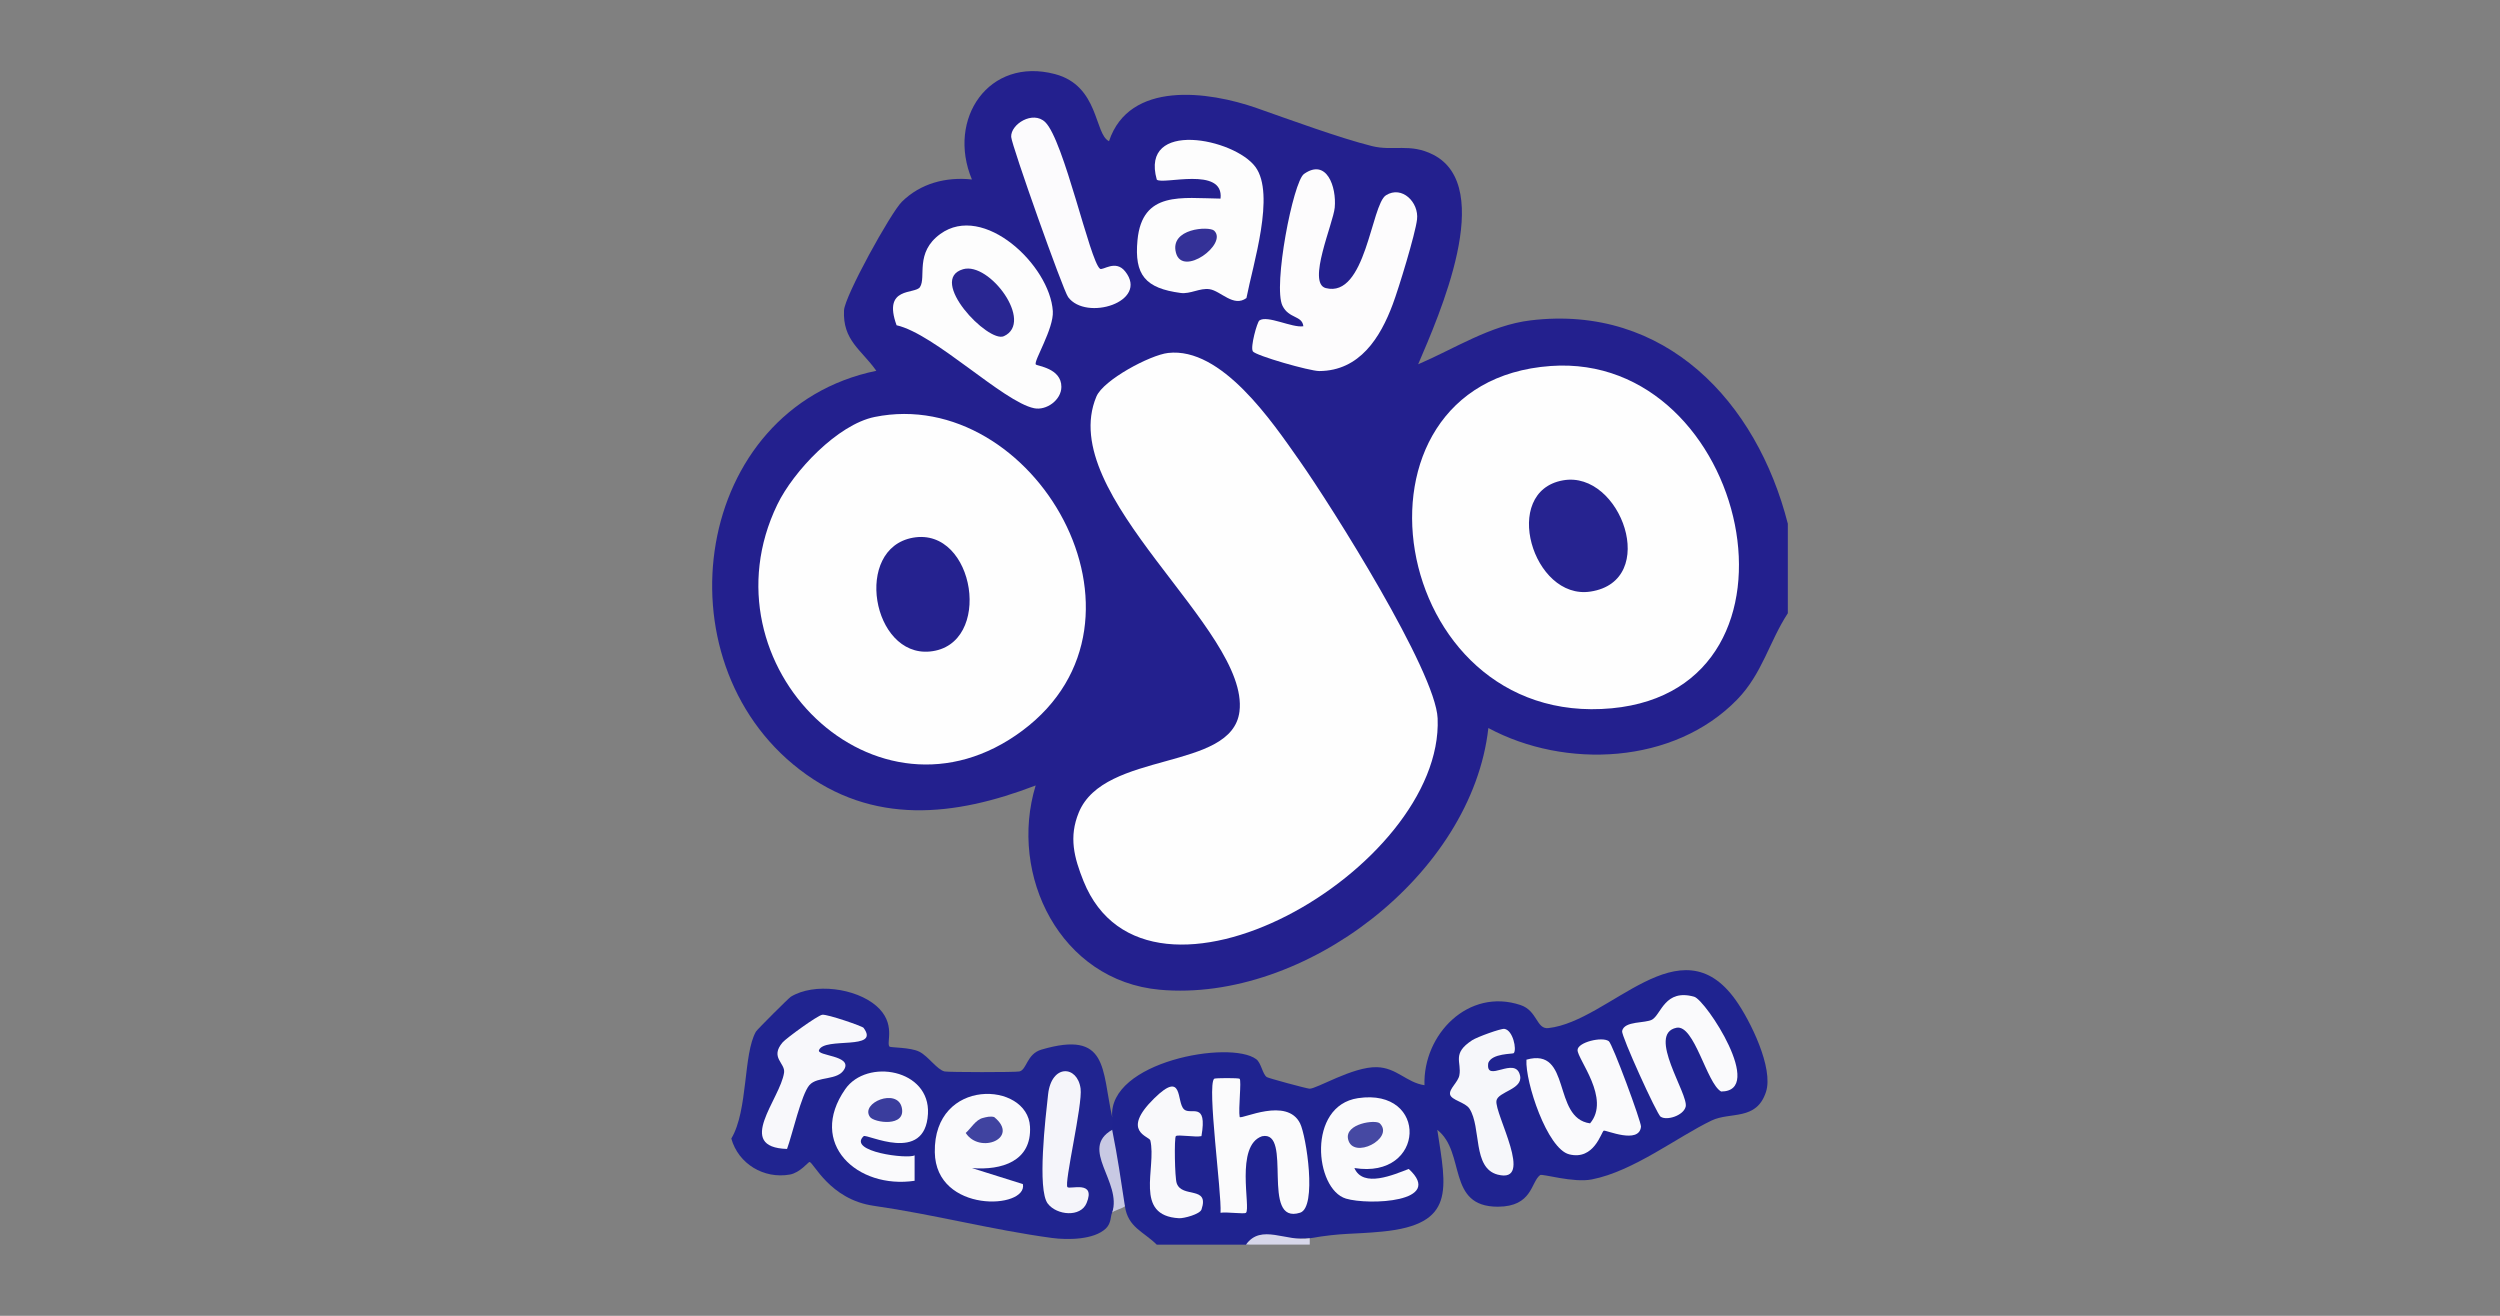
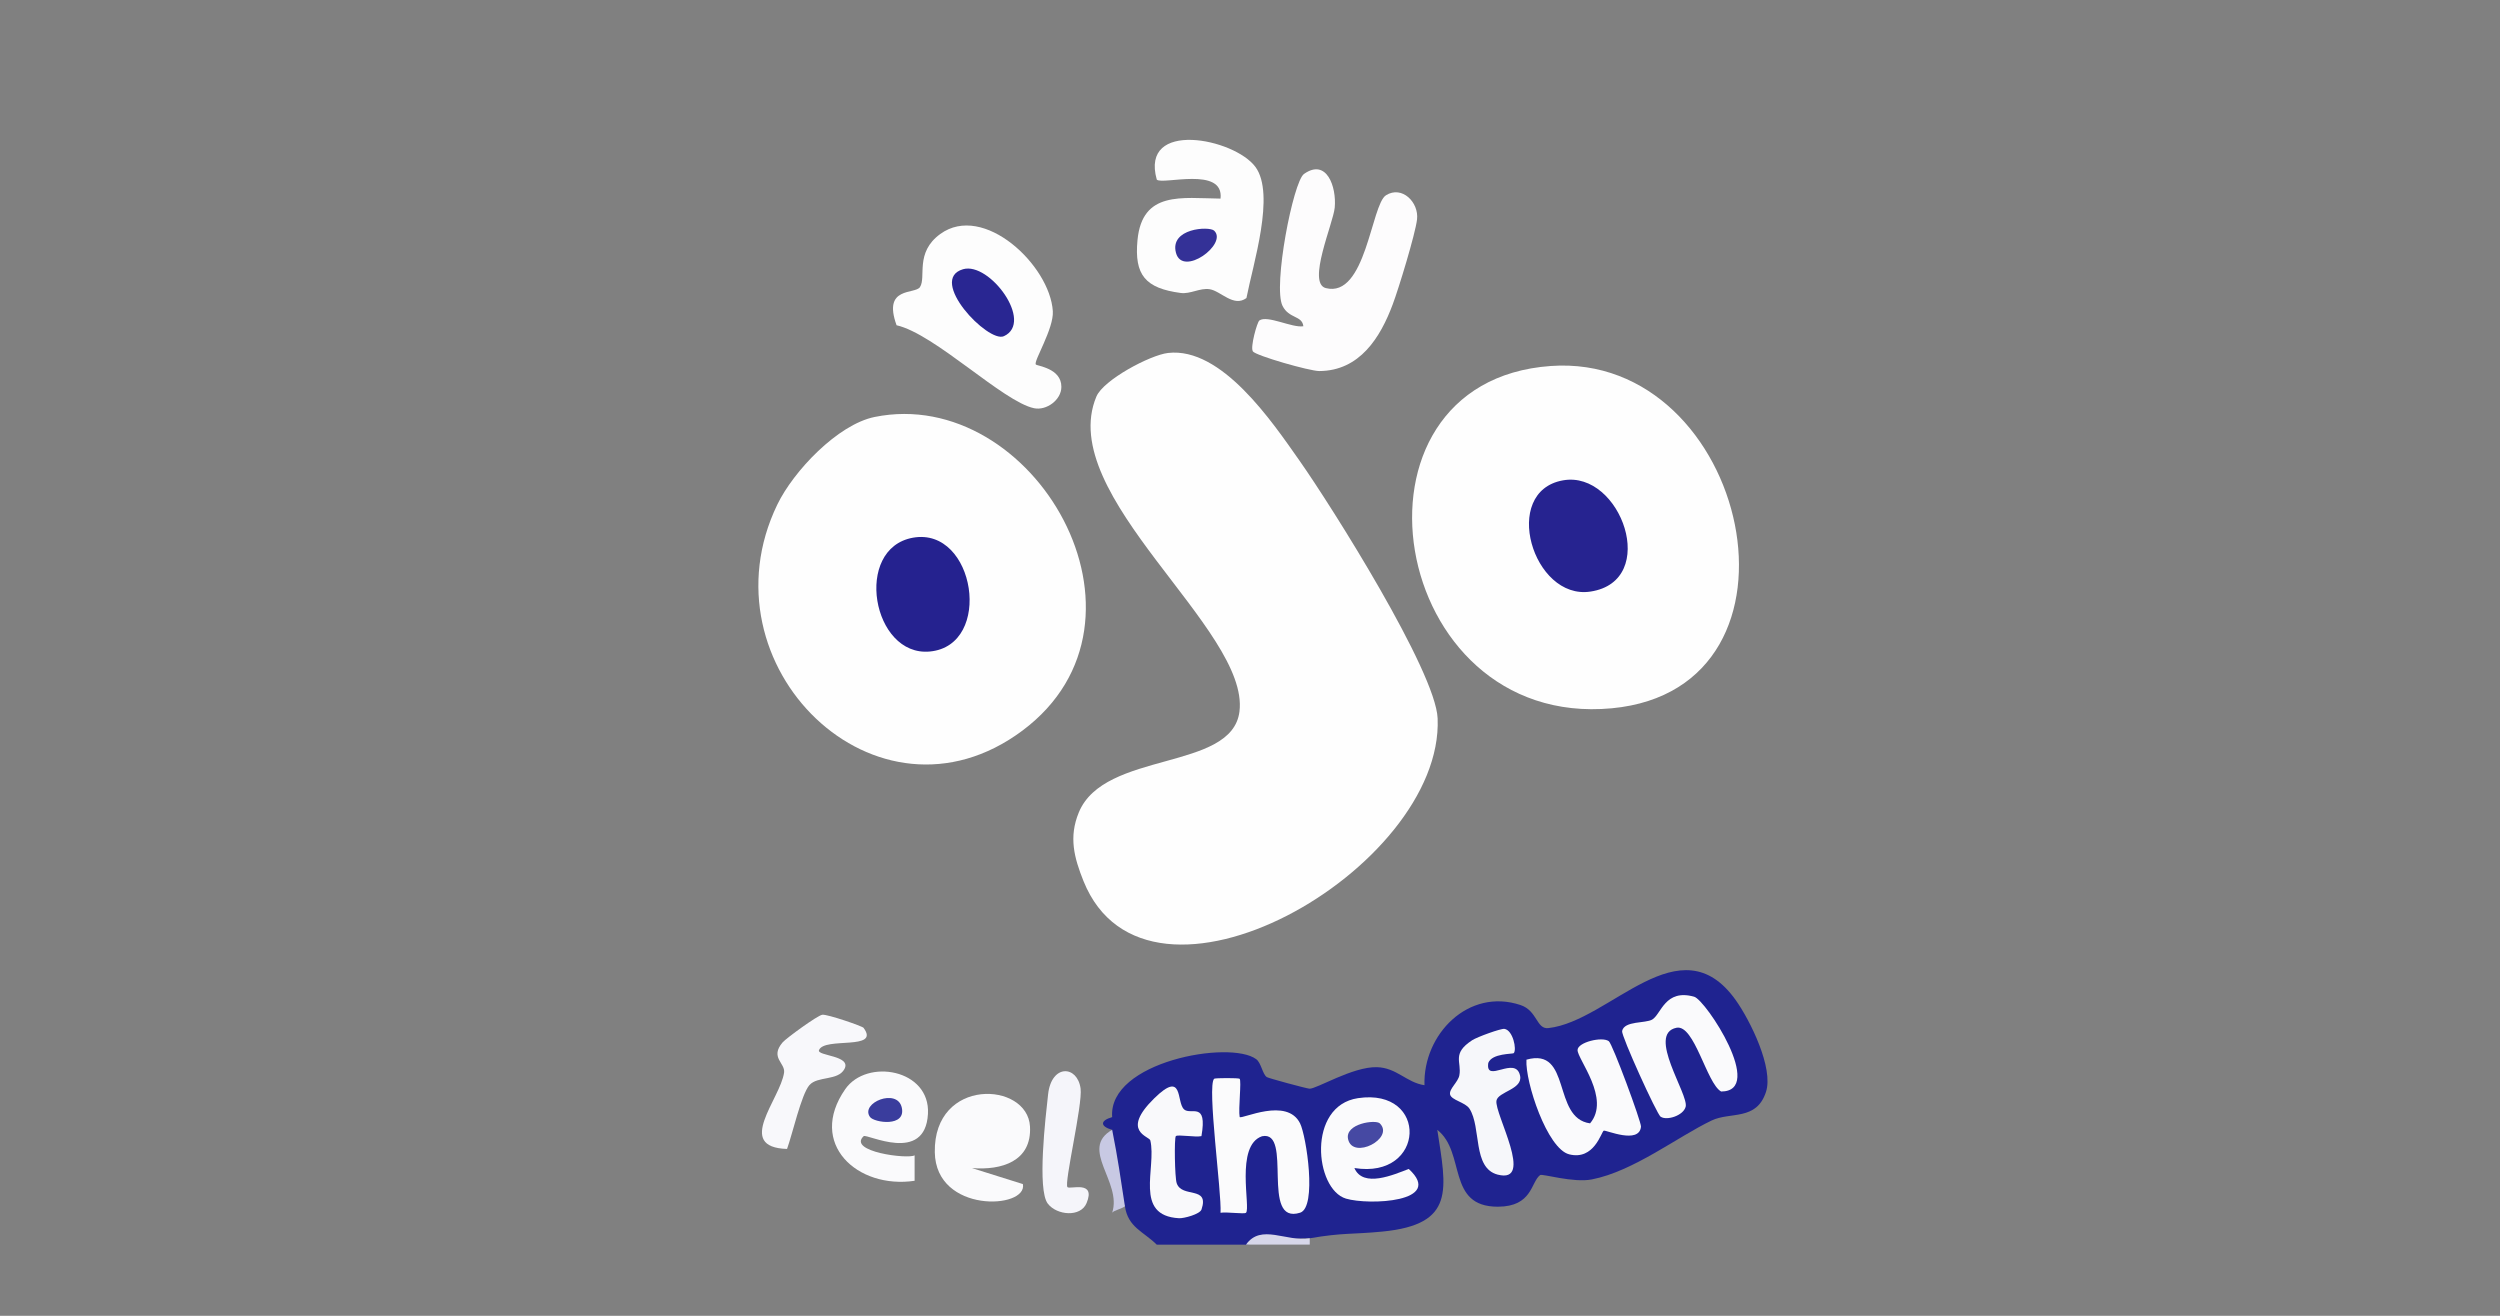
<svg xmlns="http://www.w3.org/2000/svg" id="Warstwa_1" data-name="Warstwa 1" width="380" height="200" viewBox="0 0 380 200">
  <rect x="0" y="0" width="380" height="200" fill="#808080" stroke="none" />
  <defs>
    <style>
      .cls-1 {
        fill: #c8c9e3;
      }

      .cls-2 {
        fill: #f9f9fb;
      }

      .cls-3 {
        fill: #fafafc;
      }

      .cls-4 {
        fill: #f5f5fa;
      }

      .cls-5 {
        fill: #f8f8fb;
      }

      .cls-6 {
        fill: #4043a0;
      }

      .cls-7 {
        fill: #fcfbfd;
      }

      .cls-8 {
        fill: #fdfcfd;
      }

      .cls-9 {
        fill: #3a3d9d;
      }

      .cls-10 {
        fill: #343197;
      }

      .cls-11 {
        fill: #262390;
      }

      .cls-12 {
        fill: #fbfbfc;
      }

      .cls-13 {
        fill: #23208e;
      }

      .cls-14 {
        fill: #202490;
      }

      .cls-15 {
        fill: #fefefe;
      }

      .cls-16 {
        fill: #25228f;
      }

      .cls-17 {
        fill: #1f2390;
      }

      .cls-18 {
        fill: #292692;
      }

      .cls-19 {
        fill: #4649a3;
      }

      .cls-20 {
        fill: #f6f7fa;
      }

      .cls-21 {
        fill: #d7d7ea;
      }

      .cls-22 {
        fill: #fdfdfd;
      }
    </style>
  </defs>
-   <path class="cls-13" d="M271.75,93.21c-2.85,4.37-3.87,9.18-7.71,13.13-9.59,9.86-26.11,10.6-37.81,4.32-2.47,22.27-28.01,41.76-49.95,39.78-15.08-1.37-23.03-17.36-18.86-31.05-12.31,4.72-24.76,6.13-35.87-2.41-21.71-16.69-16.16-54.88,11.65-60.62-2.3-3.24-5.12-4.61-4.91-9.18.1-2.18,7.11-14.84,8.78-16.5,2.85-2.82,6.72-3.82,10.66-3.4-3.85-9.22,2.58-18.67,12.62-16.02,6.74,1.78,5.97,9.13,8.22,10.2,3.08-9.24,15.06-7.62,22.46-5.03,4.81,1.69,12.6,4.55,17.49,5.77,3.27.82,5.8-.49,9.34,1.32,9.57,4.91.83,24.51-2.3,31.85,5.5-2.35,10.96-5.93,17.06-6.67,20.49-2.49,34.41,12.35,39.13,30.91v13.57Z" />
  <path class="cls-17" d="M169.05,169.79c-.64-8.41,17.94-11.75,21.9-8.79.77.58.95,2.29,1.61,2.72.28.18,5.91,1.7,6.47,1.76.99.1,6.58-3.37,10.26-3.27,3.01.08,4.52,2.35,7.23,2.74-.24-7.73,6.69-14.84,14.61-12.18,2.56.86,2.4,3.71,4.22,3.5,9.41-1.05,20.01-16.18,28.49-4.24,2.19,3.08,5.77,10.32,4.59,13.94-1.45,4.44-5.41,2.98-8.27,4.35-5.18,2.48-11.86,7.71-18.19,8.95-2.84.56-7.55-.9-7.87-.66-1.42,1.05-1.15,4.8-6.43,4.81-7.85,0-4.82-8.25-9.2-11.68,1.38,9.05,2.81,14.37-8.35,15.46-4.75.46-5.93.14-11.04,1.02-3.22.03-6.45.36-9.69.97h-13.56c-2.07-2.04-4.35-2.61-4.84-5.82-1.54-2.93-3.5-8.3-1.94-11.63-1.87-.54-1.85-1.41,0-1.94Z" />
  <path class="cls-21" d="M199.08,188.21v.97h-9.69c2.31-3.24,6.13-.36,9.69-.97Z" />
-   <path class="cls-14" d="M169.05,184.33c-.27.37-.07,1.55-.96,2.4-1.81,1.73-5.8,1.76-8.19,1.44-9.11-1.23-17.85-3.56-27.1-4.89-6.7-.96-9.15-6.65-9.76-6.66-.18,0-1.44,1.63-2.97,1.91-3.95.71-7.84-1.62-8.91-5.47,2.57-4.3,1.79-12.83,3.74-16.25.19-.33,4.99-5.11,5.31-5.31,3.56-2.16,9.85-1.3,12.96,1.37s1.49,5.64,2.03,6.21c.16.18,3.17.09,4.54.78s2.68,2.73,3.84,3c.56.13,10.81.14,11.37,0,1.14-.25,1.09-2.65,3.35-3.32,10.18-2.98,9.14,2.97,10.75,10.25.13.58-.12,1.35,0,1.94l-.68,3.1c1.54,3.8,1.77,6.96.68,9.5Z" />
  <path class="cls-1" d="M170.99,183.36c-.48.37-1.69.63-1.94.97,1.55-4.67-5.07-9.7,0-12.6.87,4.37,1.28,7.33,1.94,11.63Z" />
  <path class="cls-15" d="M177.54,53.65c8.14-.94,15.8,10.41,20,16.39,4.9,6.97,20.68,32.01,20.98,39.15.96,22.9-44.12,48.86-53.83,24.73-1.43-3.57-2.25-6.68-.72-10.41,3.87-9.47,23.29-6.24,24.43-15.36,1.56-12.52-28.06-32.82-21.75-47.87,1.06-2.54,8.18-6.32,10.89-6.63Z" />
  <path class="cls-15" d="M132.94,63.38c24.15-4.91,44.99,30.88,22.46,47.68-22.17,16.53-49.05-9.95-37.25-34.36,2.46-5.09,9.17-12.17,14.79-13.32Z" />
  <path class="cls-15" d="M235.72,55.63c30.07-2.13,41.44,49,9.27,52.03-34.15,3.21-42.55-49.67-9.27-52.03Z" />
  <path class="cls-8" d="M190.43,53.38c-.41-.58.65-4.43,1-4.67,1.21-.85,4.98,1.16,6.68.88-.18-1.66-2.19-1.12-3.17-3.11-1.47-2.96,1.62-18.88,3.27-20.04,3.44-2.43,4.96,1.96,4.67,5.11-.22,2.4-4.25,11.49-1.36,12.24,6.11,1.57,6.89-12.69,9.15-14.11,2.44-1.53,5.03,1.09,4.72,3.68-.26,2.21-2.78,10.47-3.69,12.89-1.88,5.05-5.02,10.12-11.17,10.15-1.46,0-9.64-2.33-10.11-3Z" />
  <path class="cls-22" d="M157.43,55.39c.19.26,3.9.55,3.9,3.41,0,2-2.28,3.64-4.15,3.25-4.69-.97-15.1-11.3-20.9-12.61-2.17-5.97,2.82-4.65,3.56-5.81.98-1.53-.81-5.23,3.08-8.06,6.58-4.79,16.67,4.76,17.11,11.73.17,2.64-2.94,7.59-2.59,8.09Z" />
  <path class="cls-22" d="M185.52,30.2c.57-4.99-8.86-2.05-9.69-2.9-2.58-9.18,11.81-6.27,15-1.92,3.05,4.16-.39,14.83-1.37,19.92-1.95,1.46-3.9-1.08-5.6-1.34-1.49-.22-2.91.77-4.41.57-5.34-.72-7.06-2.7-6.55-8.04.72-7.5,6.71-6.37,12.62-6.3Z" />
-   <path class="cls-7" d="M167.2,40.85c.42.32,2.36-1.45,3.83.41,3.66,4.62-5.96,7.61-8.68,3.89-.78-1.07-8.58-23.05-8.65-24.34-.1-1.92,3.29-4.06,5.17-2.25,2.85,2.76,6.79,21.13,8.33,22.29Z" />
  <path class="cls-12" d="M188.42,163.97c.32.3-.22,4.63.01,5.82.32.38,7.2-3.08,9.19.98.94,1.91,2.6,12.73,0,13.56-6.12,1.94-1.02-12.61-5.79-11.62-4.13,1.4-1.69,10.91-2.44,11.63-.25.24-2.93-.16-3.87,0,.2-3.01-2.08-19.3-.97-20.37.14-.13,3.73-.13,3.87,0Z" />
  <path class="cls-3" d="M205.87,177.55c1.33,3.07,6.02.98,8.26.13,5.53,5.08-6.12,5.54-9.54,4.51-4.76-1.43-5.95-14.1,1.82-15.27,10.79-1.62,10.31,12.38-.55,10.62Z" />
  <path class="cls-3" d="M252.42,169.75c-.59-.4-6.01-12.33-5.86-13.03.33-1.59,3.54-1.14,4.58-1.75,1.37-.82,1.94-4.71,6.37-3.47,1.78.5,10.89,14.39,4.1,14.41-2.2-1.23-4.06-10.25-6.79-9.69-4.56.94,1.89,10.12,1.4,12.01-.36,1.36-2.88,2.13-3.78,1.52Z" />
  <path class="cls-3" d="M244.53,158.25c.57.4,4.96,12.31,4.9,13-.26,2.75-5.38.47-5.66.61-.38.2-1.45,4.55-5.25,3.6-3.34-.83-6.71-11.01-6.5-14.39,6.92-1.94,3.86,8.89,9.67,9.68,3.18-3.75-1.94-9.77-1.9-11.15.03-1.18,3.71-2.07,4.73-1.35Z" />
  <path class="cls-20" d="M230.09,160.08c-.14.15-3.3,0-3.87,1.48-.49,3.25,4.15-1.2,4.83,1.94.46,2.09-3.37,2.43-3.59,3.81-.32,1.98,5.87,12.71.18,11.23-3.86-1.01-2.44-7.17-4.28-10.02-.63-.98-2.77-1.29-2.95-2.17-.17-.83,1.21-1.86,1.41-2.89.38-2.04-1.2-3.29,1.94-5.34.76-.5,4.38-1.81,4.91-1.73,1.3.19,1.91,3.14,1.42,3.69Z" />
  <path class="cls-2" d="M179.97,168.62c1.04.95,3.59-1.32,2.65,4.07-.92.21-3.59-.28-3.89,0-.26.25-.17,6.31.13,7.16.8,2.32,5,.34,3.77,3.99-.24.72-2.67,1.37-3.41,1.33-6.95-.38-3.39-7.64-4.37-11.83-.15-.64-4.55-1.34.58-6.38,4.52-4.44,3.34.56,4.54,1.65Z" />
  <path class="cls-3" d="M147.74,177.55l7.74,2.43c.76,3.82-13.24,4.52-13.39-4.84-.19-11.42,14.11-10.78,14.47-3.9.28,5.28-4.31,6.67-8.81,6.31Z" />
-   <path class="cls-3" d="M131.27,172.7c-2.49,2.36,6.73,3.52,7.75,2.91v3.87c-8.71,1.3-16.31-5.66-10.54-13.93,3.28-4.72,12.94-3.04,12.57,3.75-.42,7.69-9.32,2.97-9.77,3.4Z" />
+   <path class="cls-3" d="M131.27,172.7c-2.49,2.36,6.73,3.52,7.75,2.91v3.87c-8.71,1.3-16.31-5.66-10.54-13.93,3.28-4.72,12.94-3.04,12.57,3.75-.42,7.69-9.32,2.97-9.77,3.4" />
  <path class="cls-5" d="M131.26,156.23c2.6,3.5-5.93,1.34-6.77,3.38-.38.91,5,.79,3.86,2.89-.98,1.81-4.09,1.03-5.32,2.44s-2.61,7.56-3.4,9.7c-7.99-.25-1.03-7.57-.45-11.6.21-1.47-2.2-2.28-.22-4.6.52-.61,5.32-4.12,6.04-4.2.81-.08,6.06,1.73,6.26,1.99Z" />
  <path class="cls-4" d="M162.26,180.45c.41.37,4.36-1.1,2.9,2.42-.91,2.2-4.52,1.86-5.89.09-1.65-2.12-.34-13.19.04-16.61.51-4.65,4.46-4.44,4.94-.89.33,2.43-2.55,14.48-1.99,14.99Z" />
  <path class="cls-16" d="M138.77,81.73c9.47-1.69,12.27,16.38,2.57,17.3-8.77.83-11.66-15.67-2.57-17.3Z" />
  <path class="cls-11" d="M237.59,73.01c8.78-1.55,14.77,15.3,4.16,16.91-8.77,1.34-13.69-15.23-4.16-16.91Z" />
  <path class="cls-18" d="M146.39,40.92c4.02-1.16,10.82,8.07,6.2,10.18-2.39,1.09-11.66-8.6-6.2-10.18Z" />
  <path class="cls-10" d="M184.55,35.06c2.13,2.01-4.79,7.11-5.8,3.38-1.01-3.75,5.04-4.09,5.8-3.38Z" />
  <path class="cls-19" d="M209.74,170.76c2.27,2.28-4.11,5.59-4.83,2.4-.54-2.38,4.21-3.03,4.83-2.4Z" />
-   <path class="cls-6" d="M149.36,169.94c.57-.15,1.16-.31,1.75-.15,3.96,3.2-2.17,5.71-4.32,2.42.79-.7,1.51-1.99,2.57-2.27Z" />
  <path class="cls-9" d="M132.24,169.78c-1.54-2.15,4.15-4.46,4.83-1.43s-4.21,2.3-4.83,1.43Z" />
</svg>